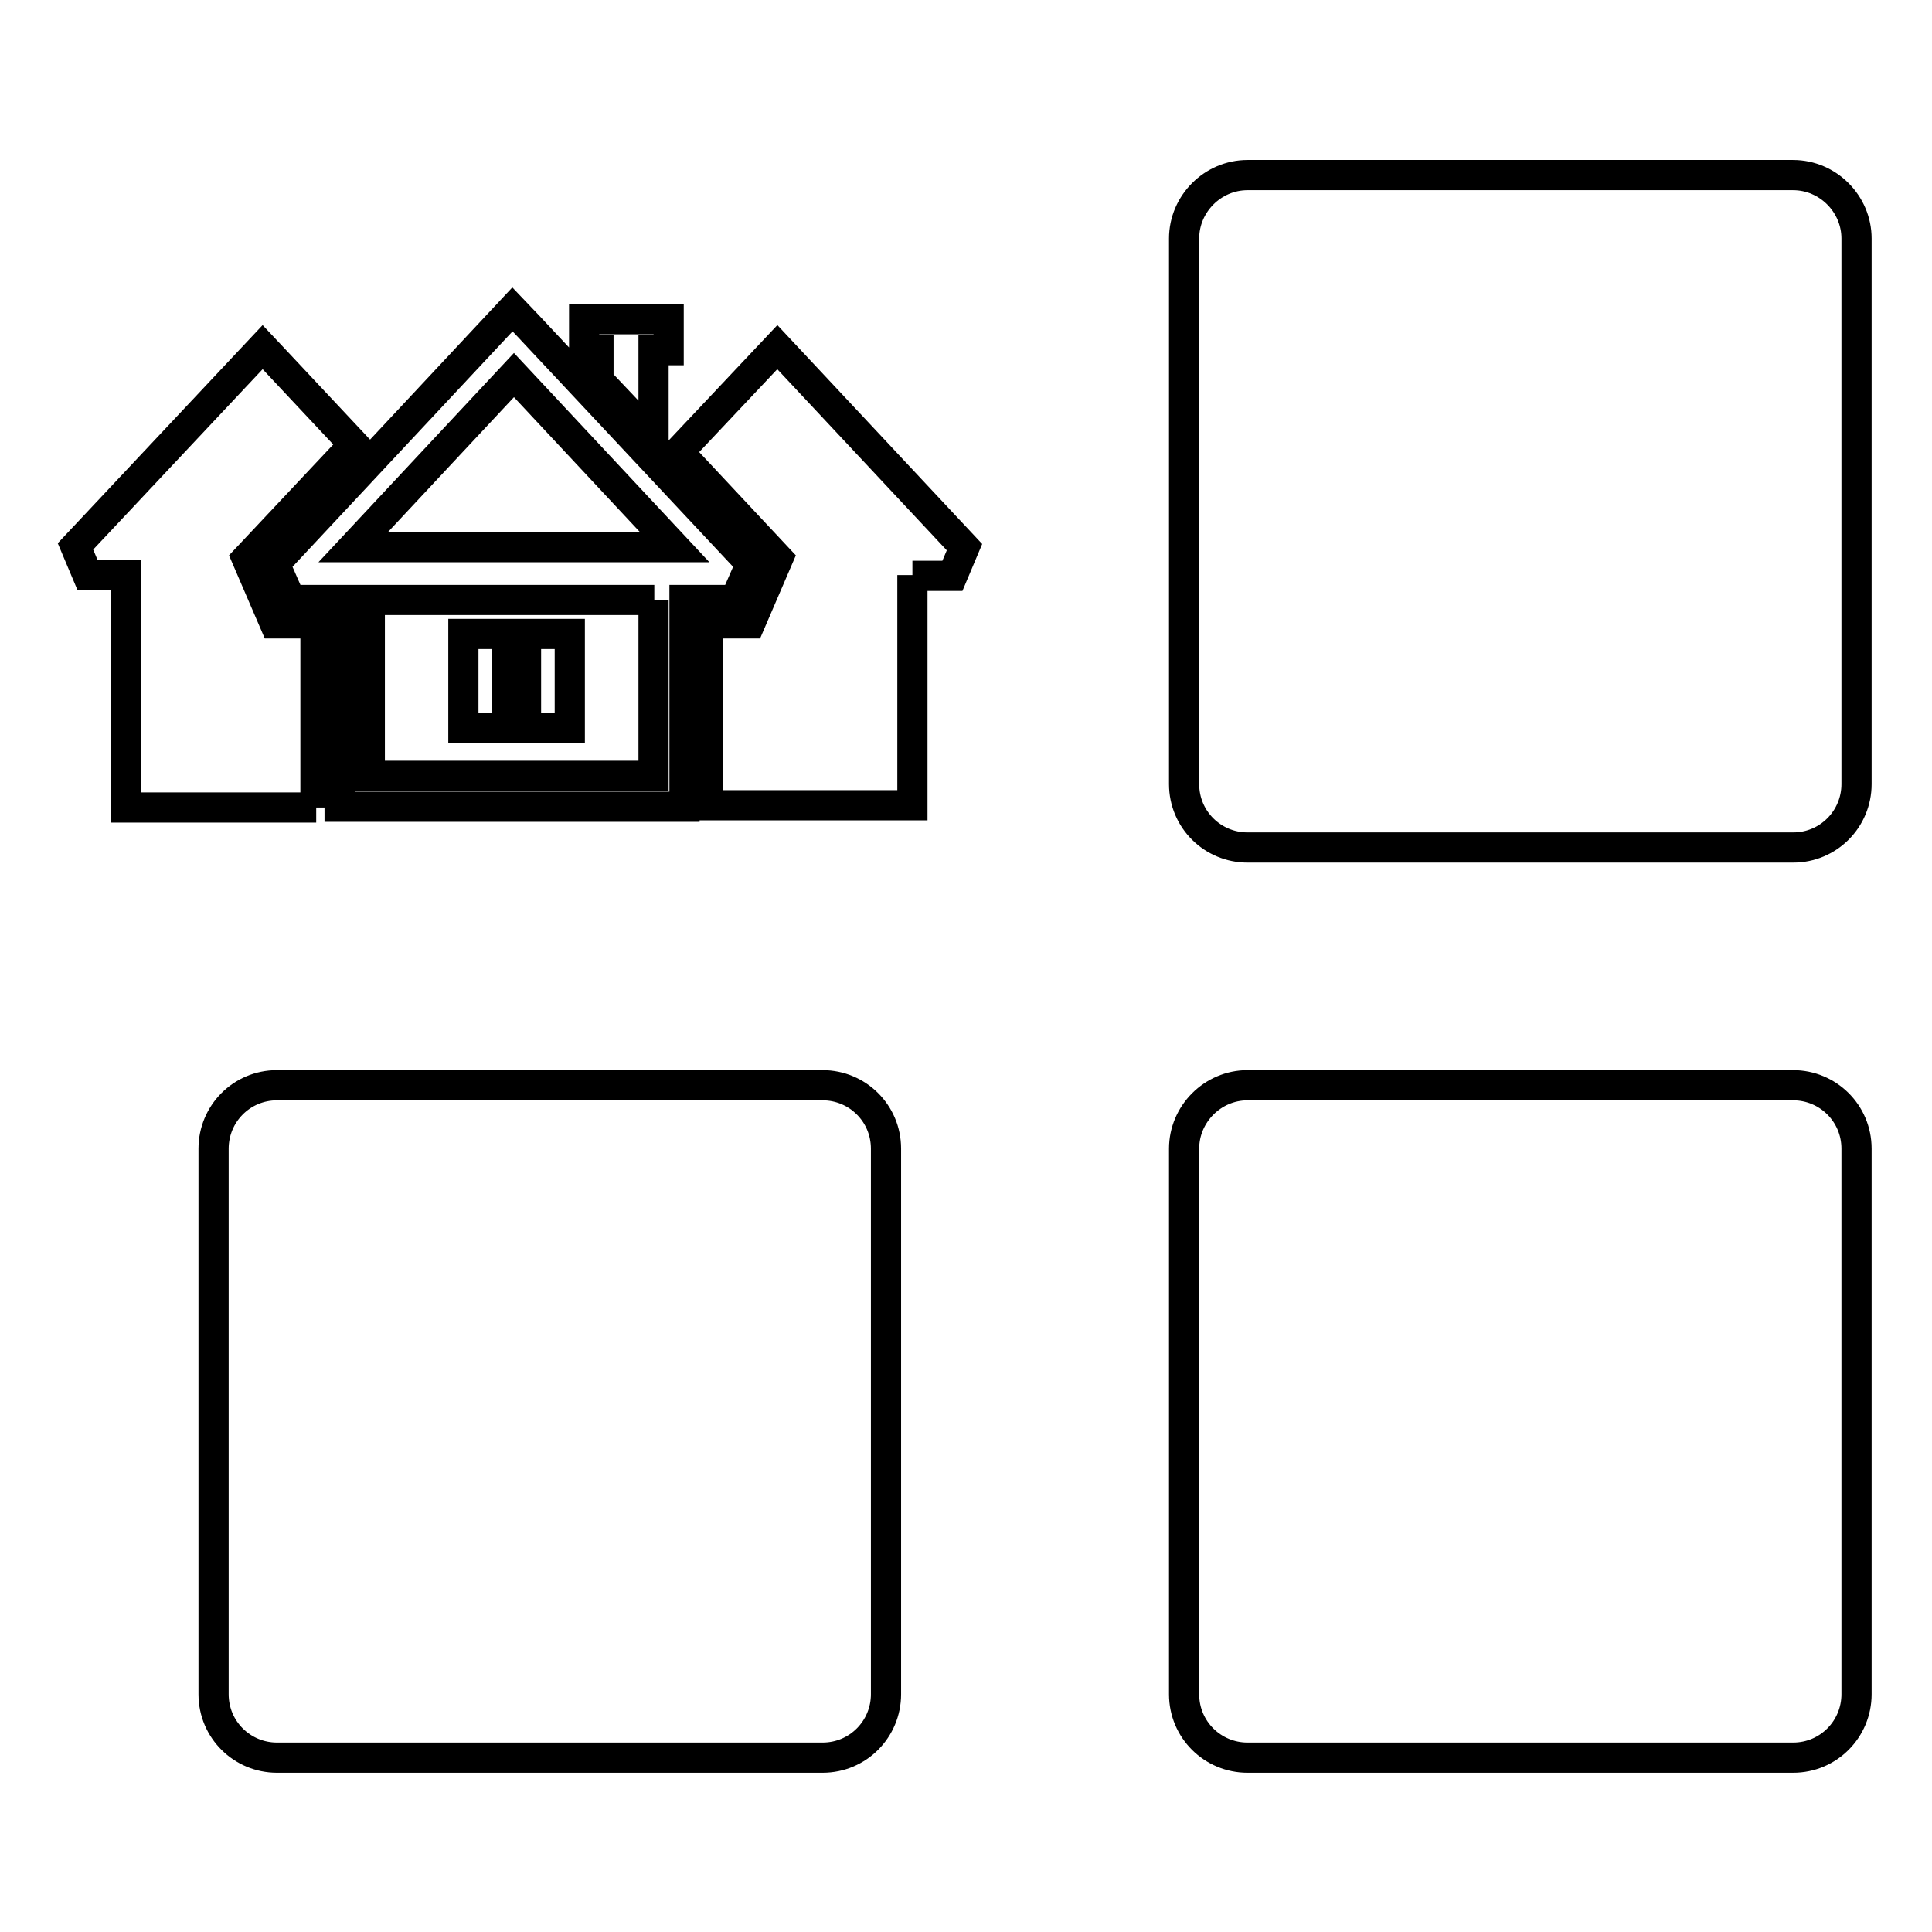
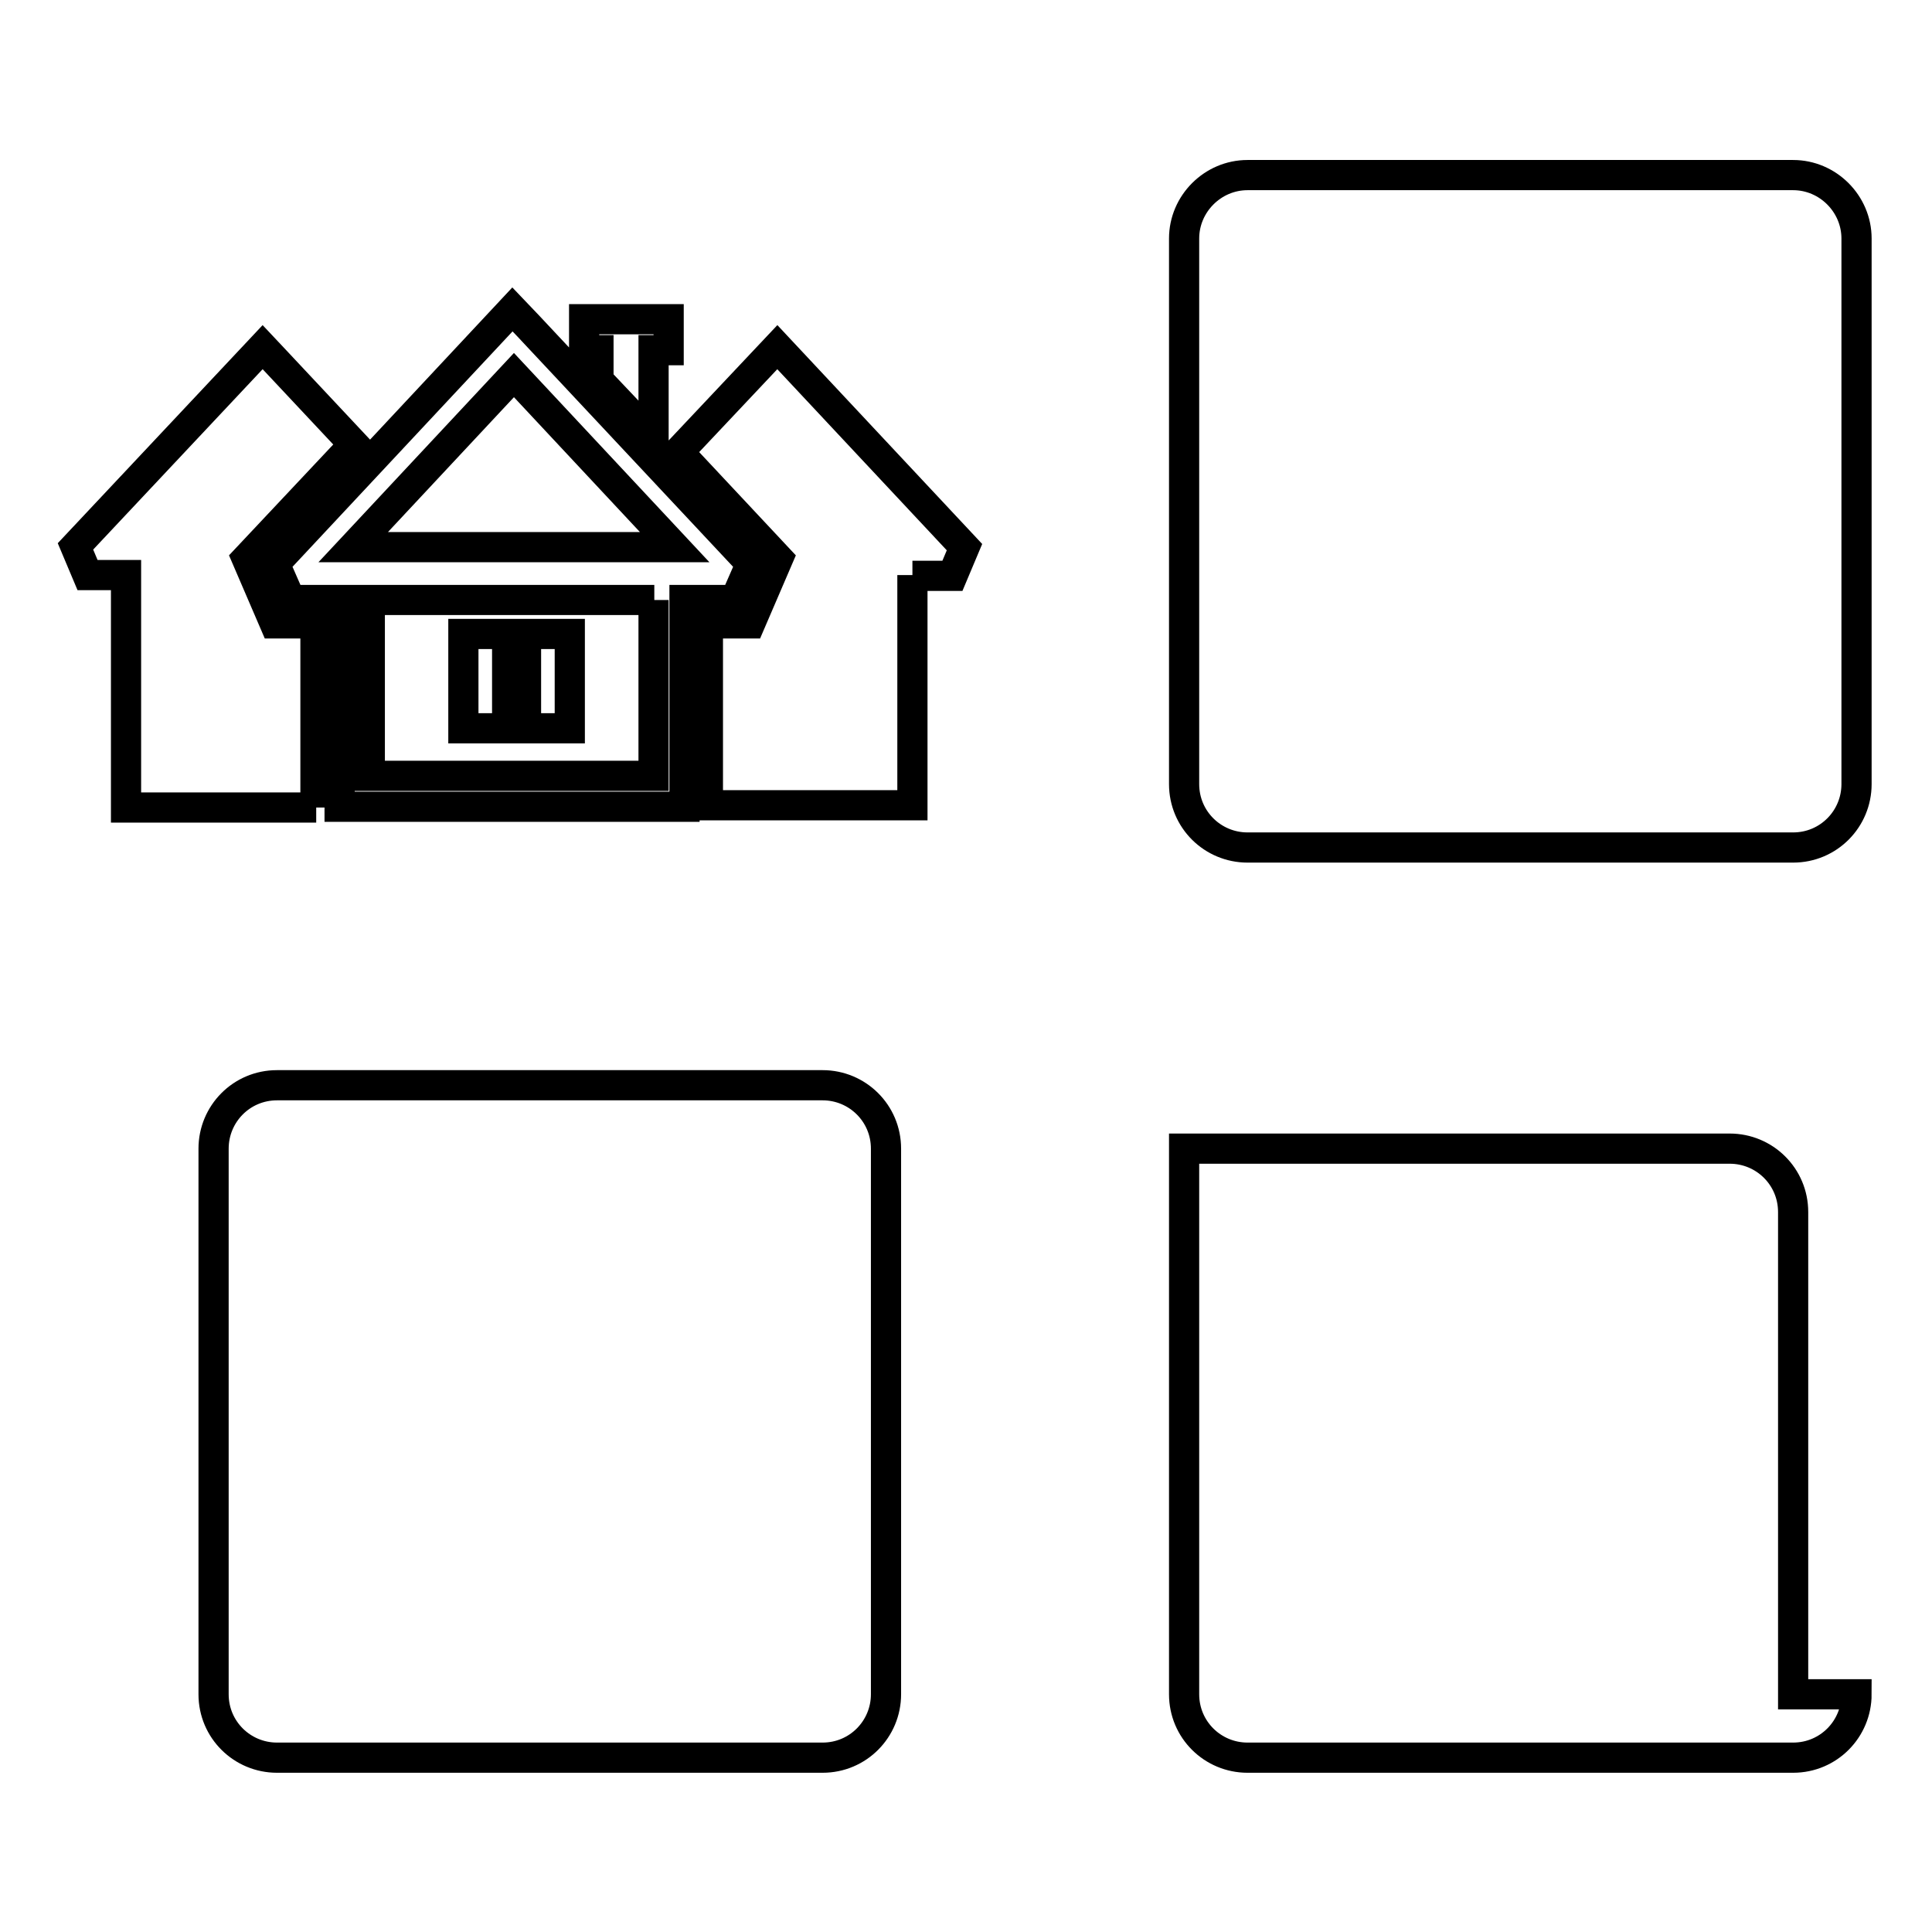
<svg xmlns="http://www.w3.org/2000/svg" version="1.1" x="0px" y="0px" viewBox="0 0 256 256" enable-background="new 0 0 256 256" xml:space="preserve">
  <g>
-     <path stroke-width="4" fill-opacity="0" stroke="#000000" d="M47,72.5h42.4L68.1,49.7L46.8,72.5H47z M120.9,76.2v30.5H93.8V82.6h5.6l3.7-8.6L89.9,59.9L103,46l24.8,26.5 l-1.6,3.8H120.9z M41.9,107H16.7V76.2h-5.1L10,72.4L34.8,46l1.6,1.7l10.5,11.2L32.7,74l3.7,8.6h5.4V107z M67.2,84v12.5h-5.8V84 H67.2z M75.5,84v12.5h-5.8V84H75.5z M86.6,46.4v11.7l-1.9-2l-5.4-5.7v-4h-1.9v-4.1h11.2v4.1L86.6,46.4z M90.7,79.5v27.4H45V79.5 h-6.5l-2.1-4.8L67.9,41l2.1,2.2l29.5,31.5l-2.1,4.8H90.7z M86.7,79.5H49v23.3h37.6V79.5z M246,103.9c0,4.6-3.7,8.4-8.4,8.4h-72.3 c-4.6,0-8.4-3.7-8.4-8.4l0,0V31.6c0-4.6,3.8-8.4,8.4-8.4h72.3c4.6,0,8.4,3.8,8.4,8.4V103.9z M246,224.5c0,4.6-3.7,8.4-8.4,8.4 h-72.3c-4.6,0-8.4-3.7-8.4-8.4v-72.3c0-4.6,3.8-8.4,8.4-8.4h72.3c4.6,0,8.4,3.7,8.4,8.4V224.5z M117.4,224.5c0,4.6-3.7,8.4-8.4,8.4 H36.7c-4.6,0-8.4-3.7-8.4-8.4v-72.3c0-4.6,3.7-8.4,8.4-8.4H109c4.6,0,8.4,3.7,8.4,8.4V224.5z" />
+     <path stroke-width="4" fill-opacity="0" stroke="#000000" d="M47,72.5h42.4L68.1,49.7L46.8,72.5H47z M120.9,76.2v30.5H93.8V82.6h5.6l3.7-8.6L89.9,59.9L103,46l24.8,26.5 l-1.6,3.8H120.9z M41.9,107H16.7V76.2h-5.1L10,72.4L34.8,46l1.6,1.7l10.5,11.2L32.7,74l3.7,8.6h5.4V107z M67.2,84v12.5h-5.8V84 H67.2z M75.5,84v12.5h-5.8V84H75.5z M86.6,46.4v11.7l-1.9-2l-5.4-5.7v-4h-1.9v-4.1h11.2v4.1L86.6,46.4z M90.7,79.5v27.4H45V79.5 h-6.5l-2.1-4.8L67.9,41l2.1,2.2l29.5,31.5l-2.1,4.8H90.7z M86.7,79.5H49v23.3h37.6V79.5z M246,103.9c0,4.6-3.7,8.4-8.4,8.4h-72.3 c-4.6,0-8.4-3.7-8.4-8.4l0,0V31.6c0-4.6,3.8-8.4,8.4-8.4h72.3c4.6,0,8.4,3.8,8.4,8.4V103.9z M246,224.5c0,4.6-3.7,8.4-8.4,8.4 h-72.3c-4.6,0-8.4-3.7-8.4-8.4v-72.3h72.3c4.6,0,8.4,3.7,8.4,8.4V224.5z M117.4,224.5c0,4.6-3.7,8.4-8.4,8.4 H36.7c-4.6,0-8.4-3.7-8.4-8.4v-72.3c0-4.6,3.7-8.4,8.4-8.4H109c4.6,0,8.4,3.7,8.4,8.4V224.5z" />
  </g>
</svg>